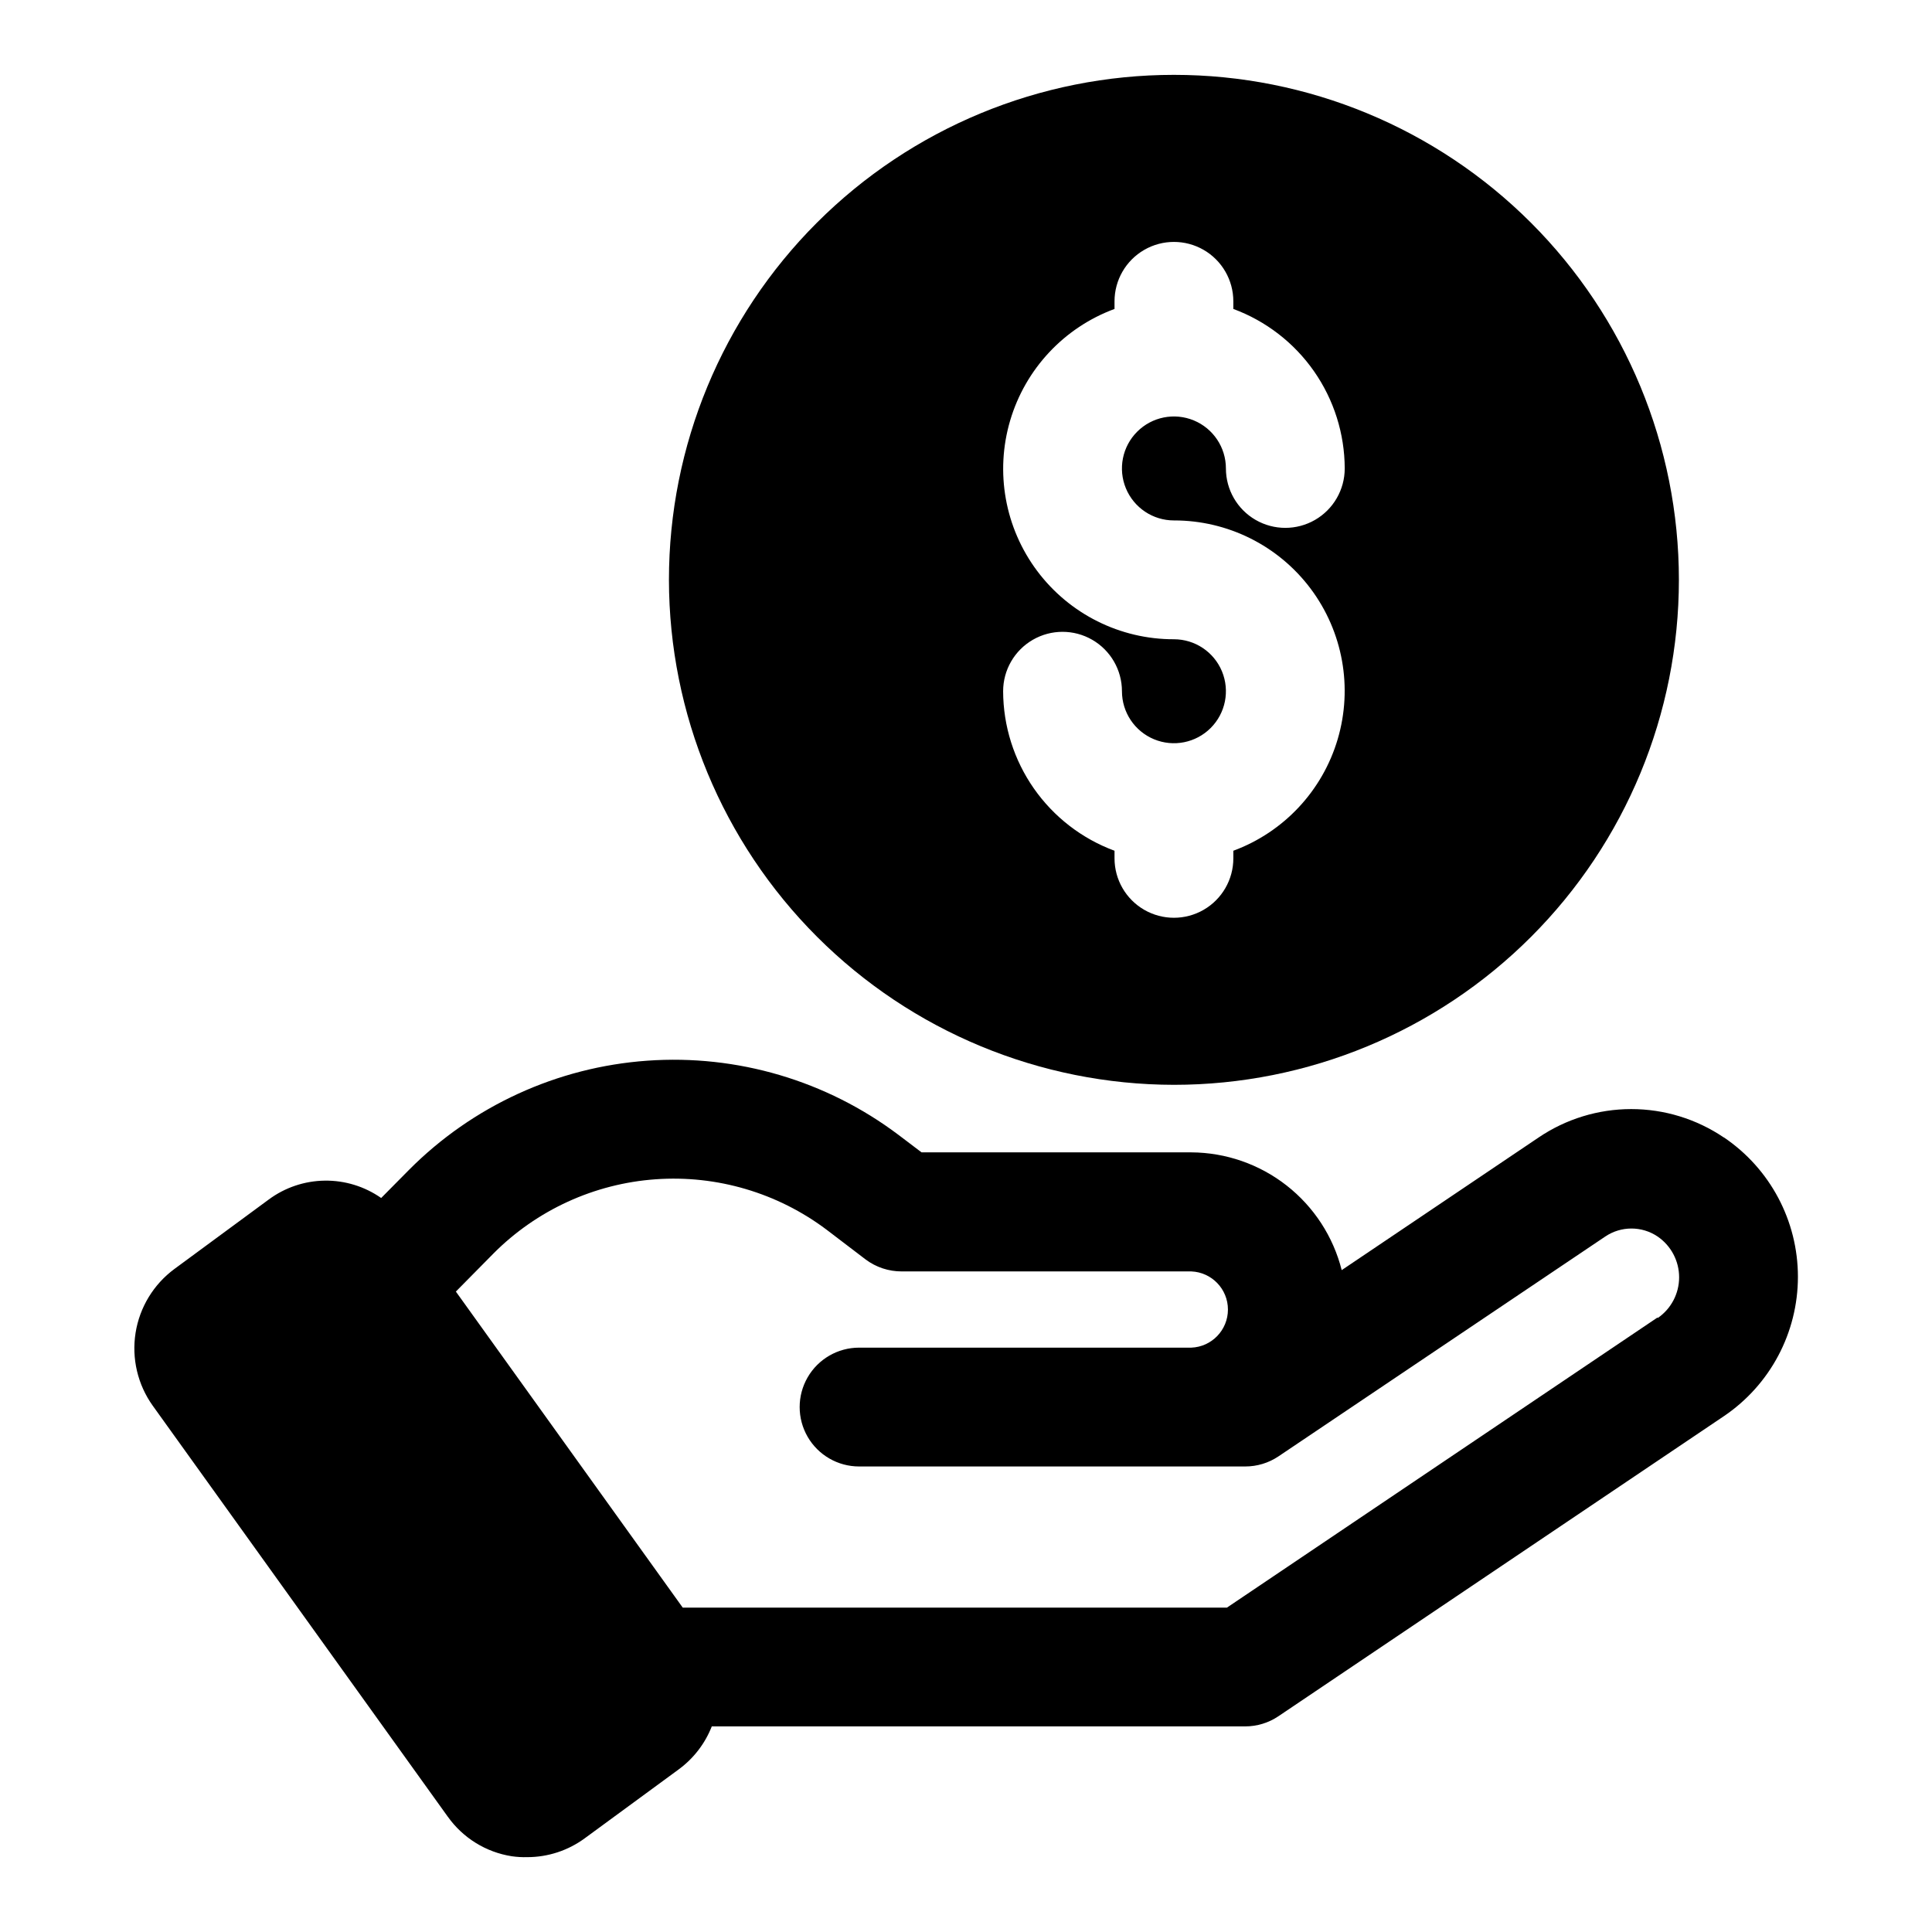
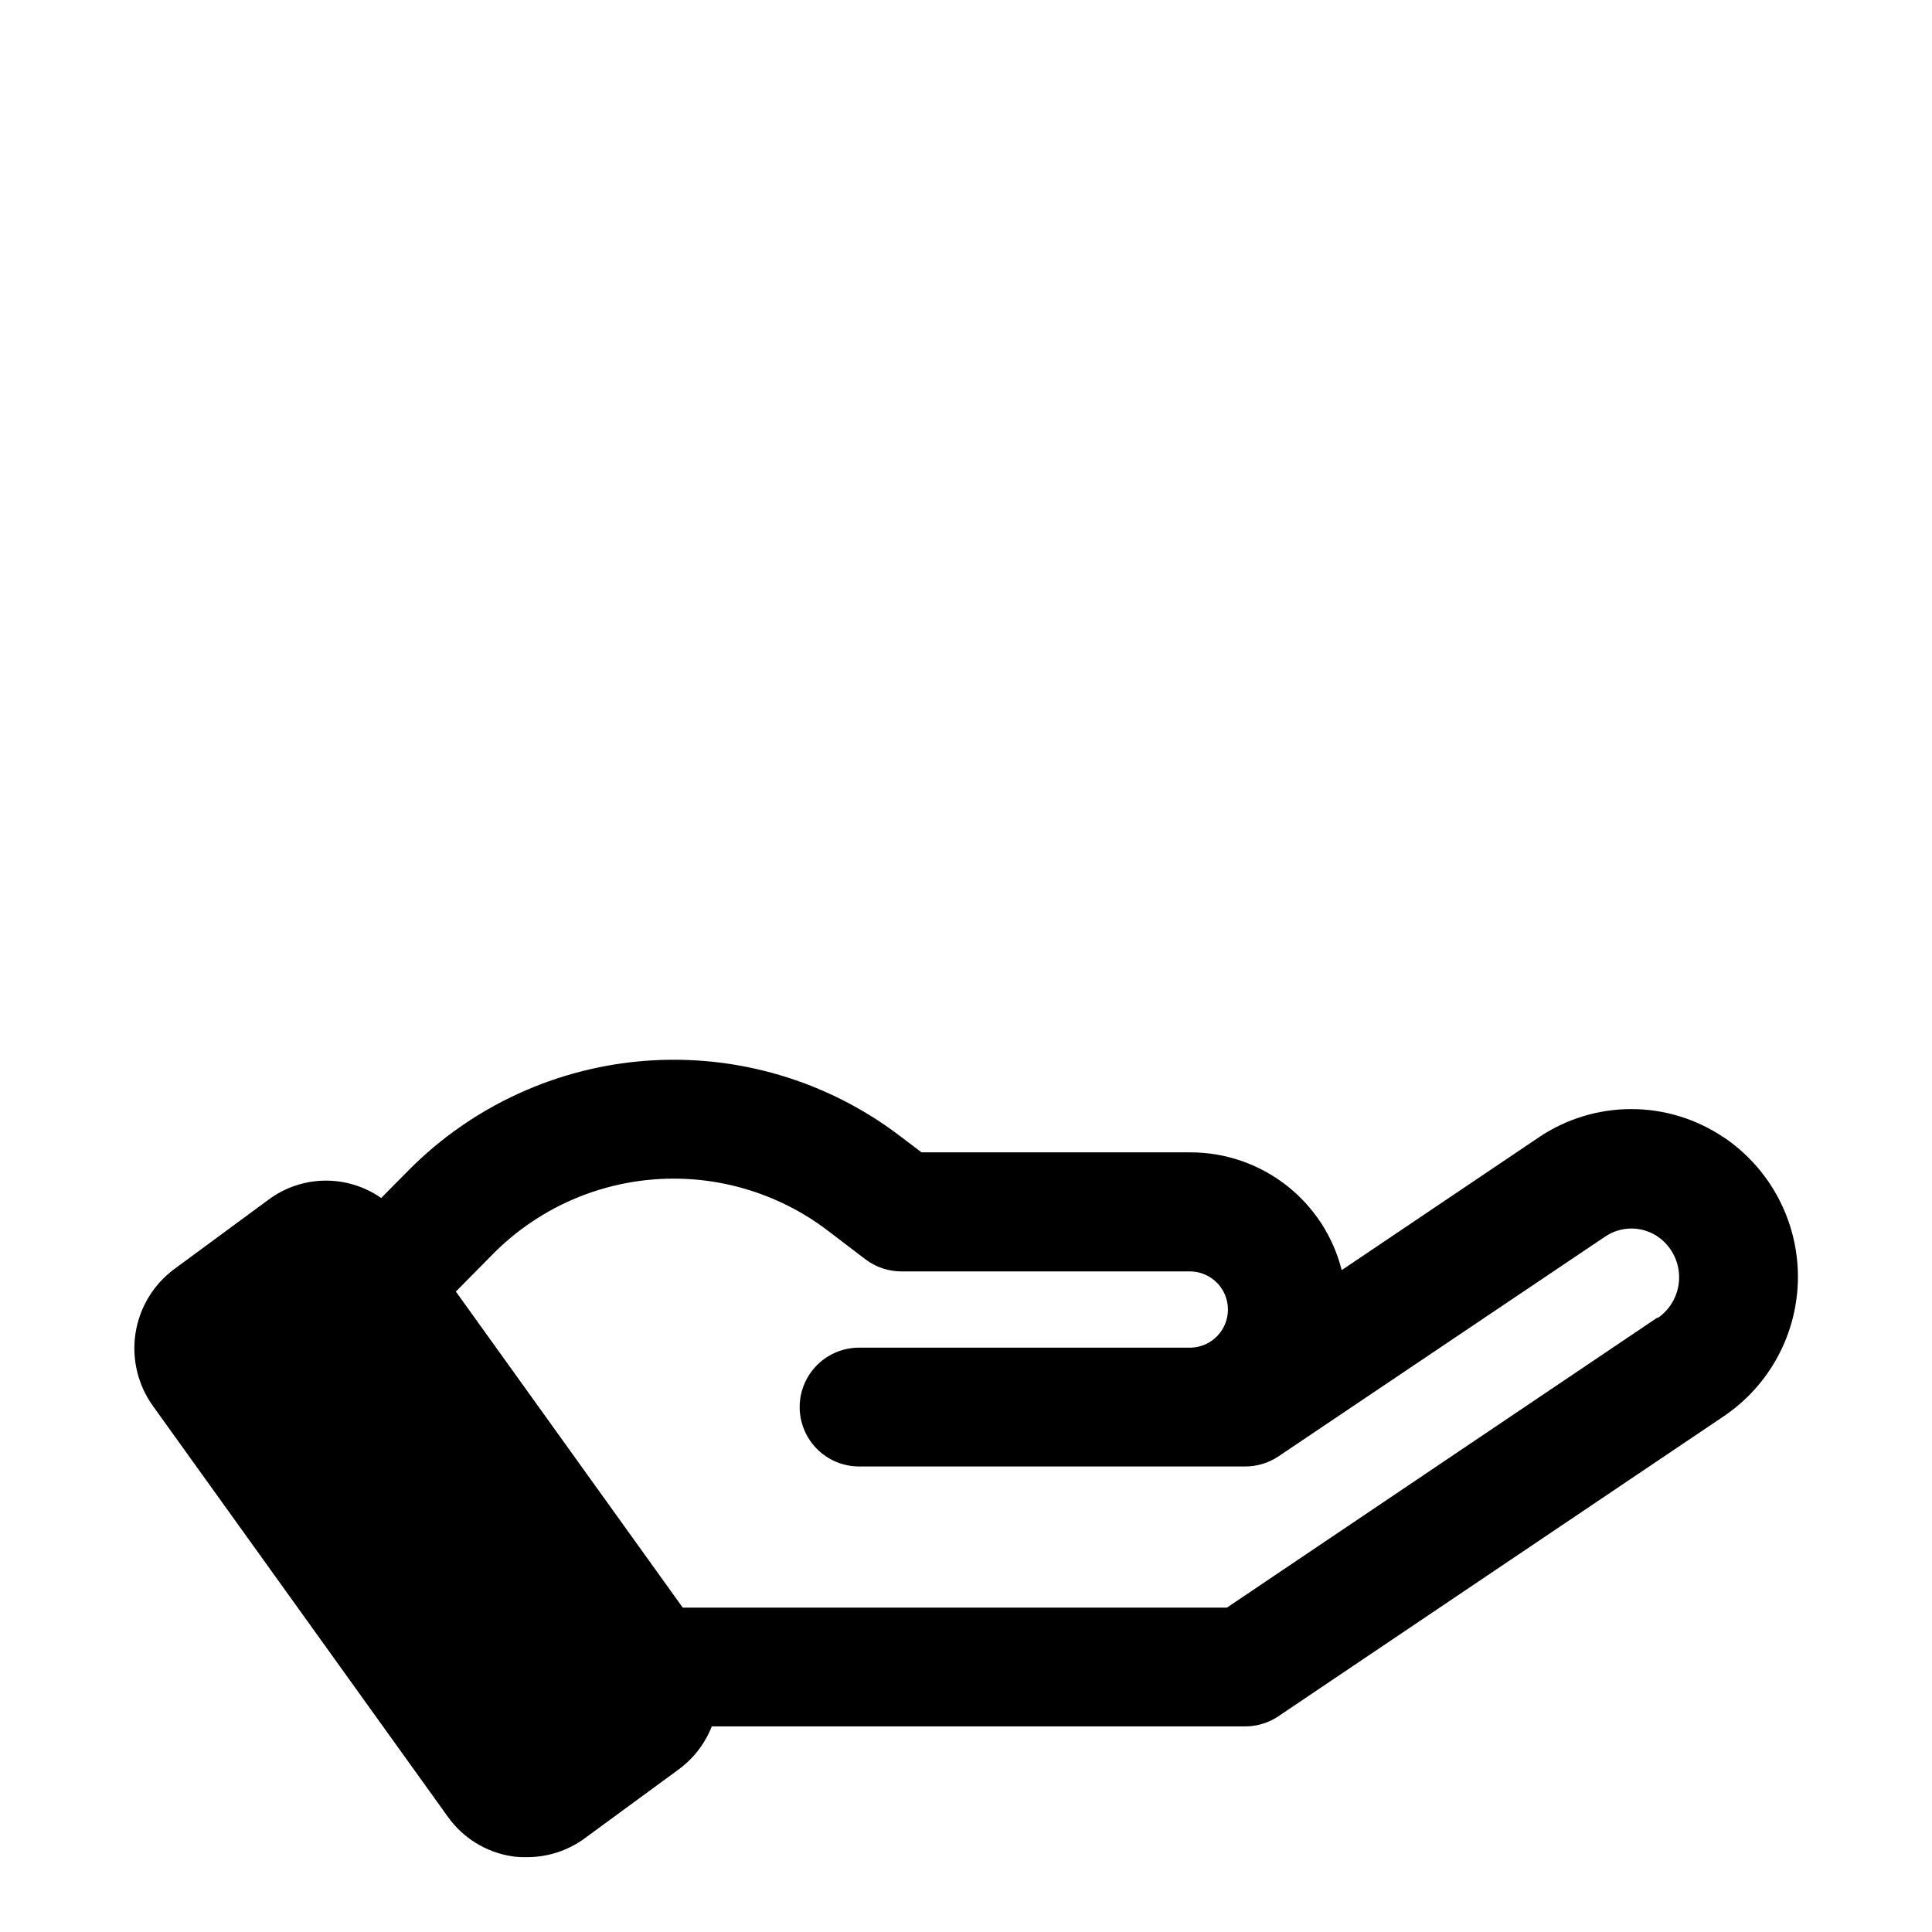
<svg xmlns="http://www.w3.org/2000/svg" fill="#000000" width="800px" height="800px" version="1.1" viewBox="144 144 512 512">
  <g>
    <path d="m600.83 445.44c-7.242-4.902-15.789-7.523-24.535-7.523-8.746 0-17.293 2.621-24.539 7.523l-52.191 35.156c-2.242-8.887-7.379-16.773-14.594-22.422s-16.105-8.738-25.27-8.785h-71.477l-6.109-4.629c-19.102-14.387-42.762-21.371-66.613-19.664s-46.277 11.992-63.133 28.953l-7.352 7.43v0.004c-4.387-3.066-9.621-4.676-14.969-4.602-5.348 0.07-10.539 1.824-14.836 5.008l-25 18.406c-5.516 4.078-9.211 10.156-10.285 16.93-1.074 6.773 0.555 13.699 4.535 19.281l78.215 108.95h0.004c4.008 5.625 10.113 9.402 16.941 10.469 1.363 0.195 2.746 0.277 4.125 0.238 5.469-0.004 10.797-1.754 15.207-4.992l24.984-18.324c3.906-2.887 6.922-6.816 8.691-11.336h141.37c3.137-0.004 6.199-0.941 8.801-2.695l118.08-79.539-0.004 0.004c12.254-8.297 19.59-22.129 19.59-36.922s-7.336-28.625-19.59-36.918zm-17.586 47.719-114.1 76.879h-144.21l-60.125-83.758 9.934-10.059v-0.004c11.484-11.543 26.758-18.539 43-19.695 16.238-1.156 32.352 3.602 45.355 13.398l10.328 7.871c2.75 2.051 6.094 3.156 9.527 3.148h76.754-0.004c5.422 0.215 9.711 4.672 9.711 10.102 0 5.426-4.289 9.887-9.711 10.098h-88.039c-5.625 0-10.824 3.004-13.637 7.875-2.812 4.871-2.812 10.871 0 15.742s8.012 7.871 13.637 7.871h102.34c3.133 0.004 6.199-0.926 8.801-2.676l86.594-58.254c4.199-2.836 9.699-2.836 13.898 0 3.562 2.445 5.688 6.484 5.688 10.801 0 4.32-2.125 8.359-5.688 10.801z" />
-     <path d="m455.1 431.49c35.492 0 69.531-14.102 94.629-39.199 25.098-25.094 39.195-59.133 39.195-94.625 0-35.496-14.098-69.531-39.195-94.629-25.098-25.098-59.137-39.199-94.629-39.199-35.492 0-69.531 14.102-94.629 39.199-25.094 25.098-39.195 59.133-39.195 94.629 0.043 35.477 14.156 69.492 39.242 94.582 25.09 25.086 59.102 39.199 94.582 39.242zm0-118.08c-14.254 0.027-27.688-6.68-36.234-18.094-8.547-11.41-11.203-26.184-7.168-39.859 4.035-13.672 14.289-24.641 27.66-29.582v-2.016c0-5.625 3-10.824 7.871-13.637 4.871-2.812 10.871-2.812 15.746 0 4.871 2.812 7.871 8.012 7.871 13.637v2.016c8.641 3.195 16.102 8.957 21.379 16.512 5.273 7.555 8.117 16.543 8.141 25.758 0 5.625-3 10.824-7.871 13.637s-10.875 2.812-15.746 0-7.871-8.012-7.871-13.637c0-5.57-3.356-10.594-8.504-12.727-5.148-2.133-11.074-0.953-15.012 2.988-3.941 3.938-5.121 9.863-2.988 15.012 2.133 5.148 7.156 8.504 12.727 8.504 14.258-0.027 27.691 6.68 36.238 18.094 8.543 11.41 11.203 26.184 7.168 39.859-4.035 13.676-14.289 24.641-27.66 29.582v2.016c0 5.625-3 10.824-7.871 13.637-4.875 2.812-10.875 2.812-15.746 0-4.871-2.812-7.871-8.012-7.871-13.637v-2.016c-8.645-3.195-16.102-8.957-21.379-16.512-5.277-7.555-8.117-16.543-8.141-25.758 0-5.625 3-10.824 7.871-13.637 4.871-2.812 10.871-2.812 15.742 0s7.875 8.012 7.875 13.637c0 5.57 3.356 10.594 8.504 12.727 5.148 2.133 11.07 0.953 15.012-2.988 3.941-3.938 5.117-9.863 2.988-15.012-2.133-5.148-7.156-8.504-12.73-8.504z" />
  </g>
</svg>